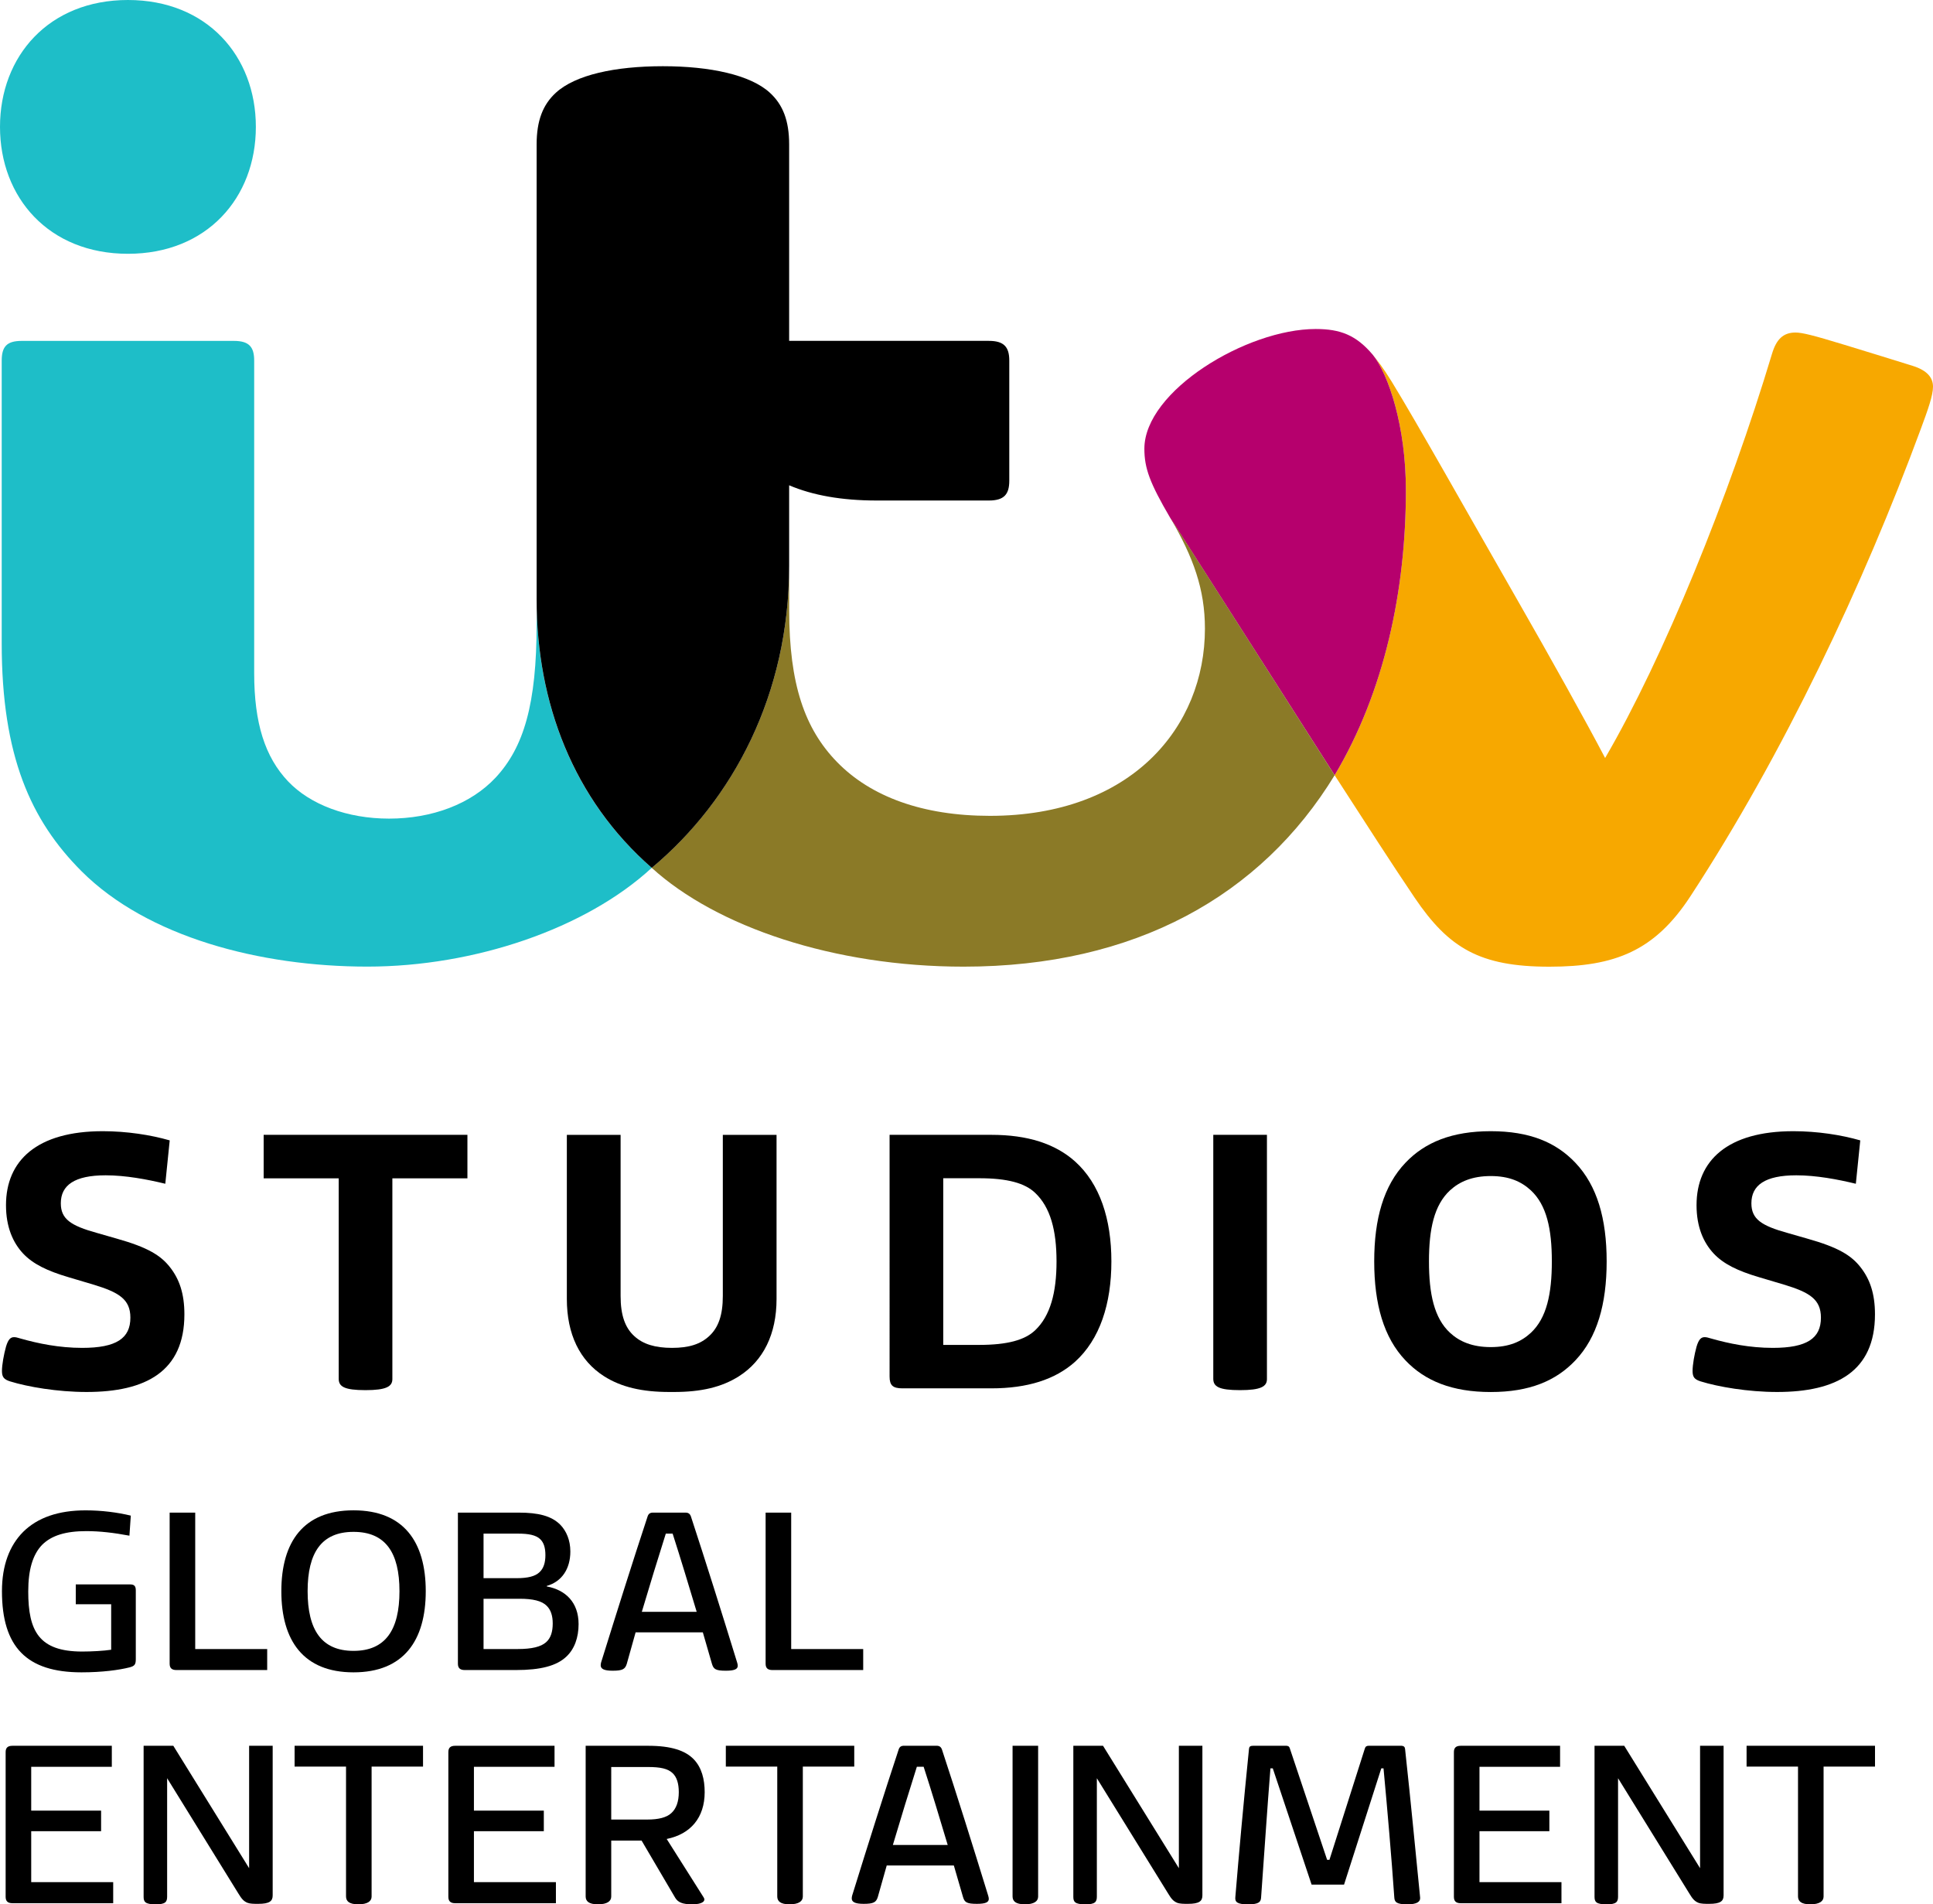
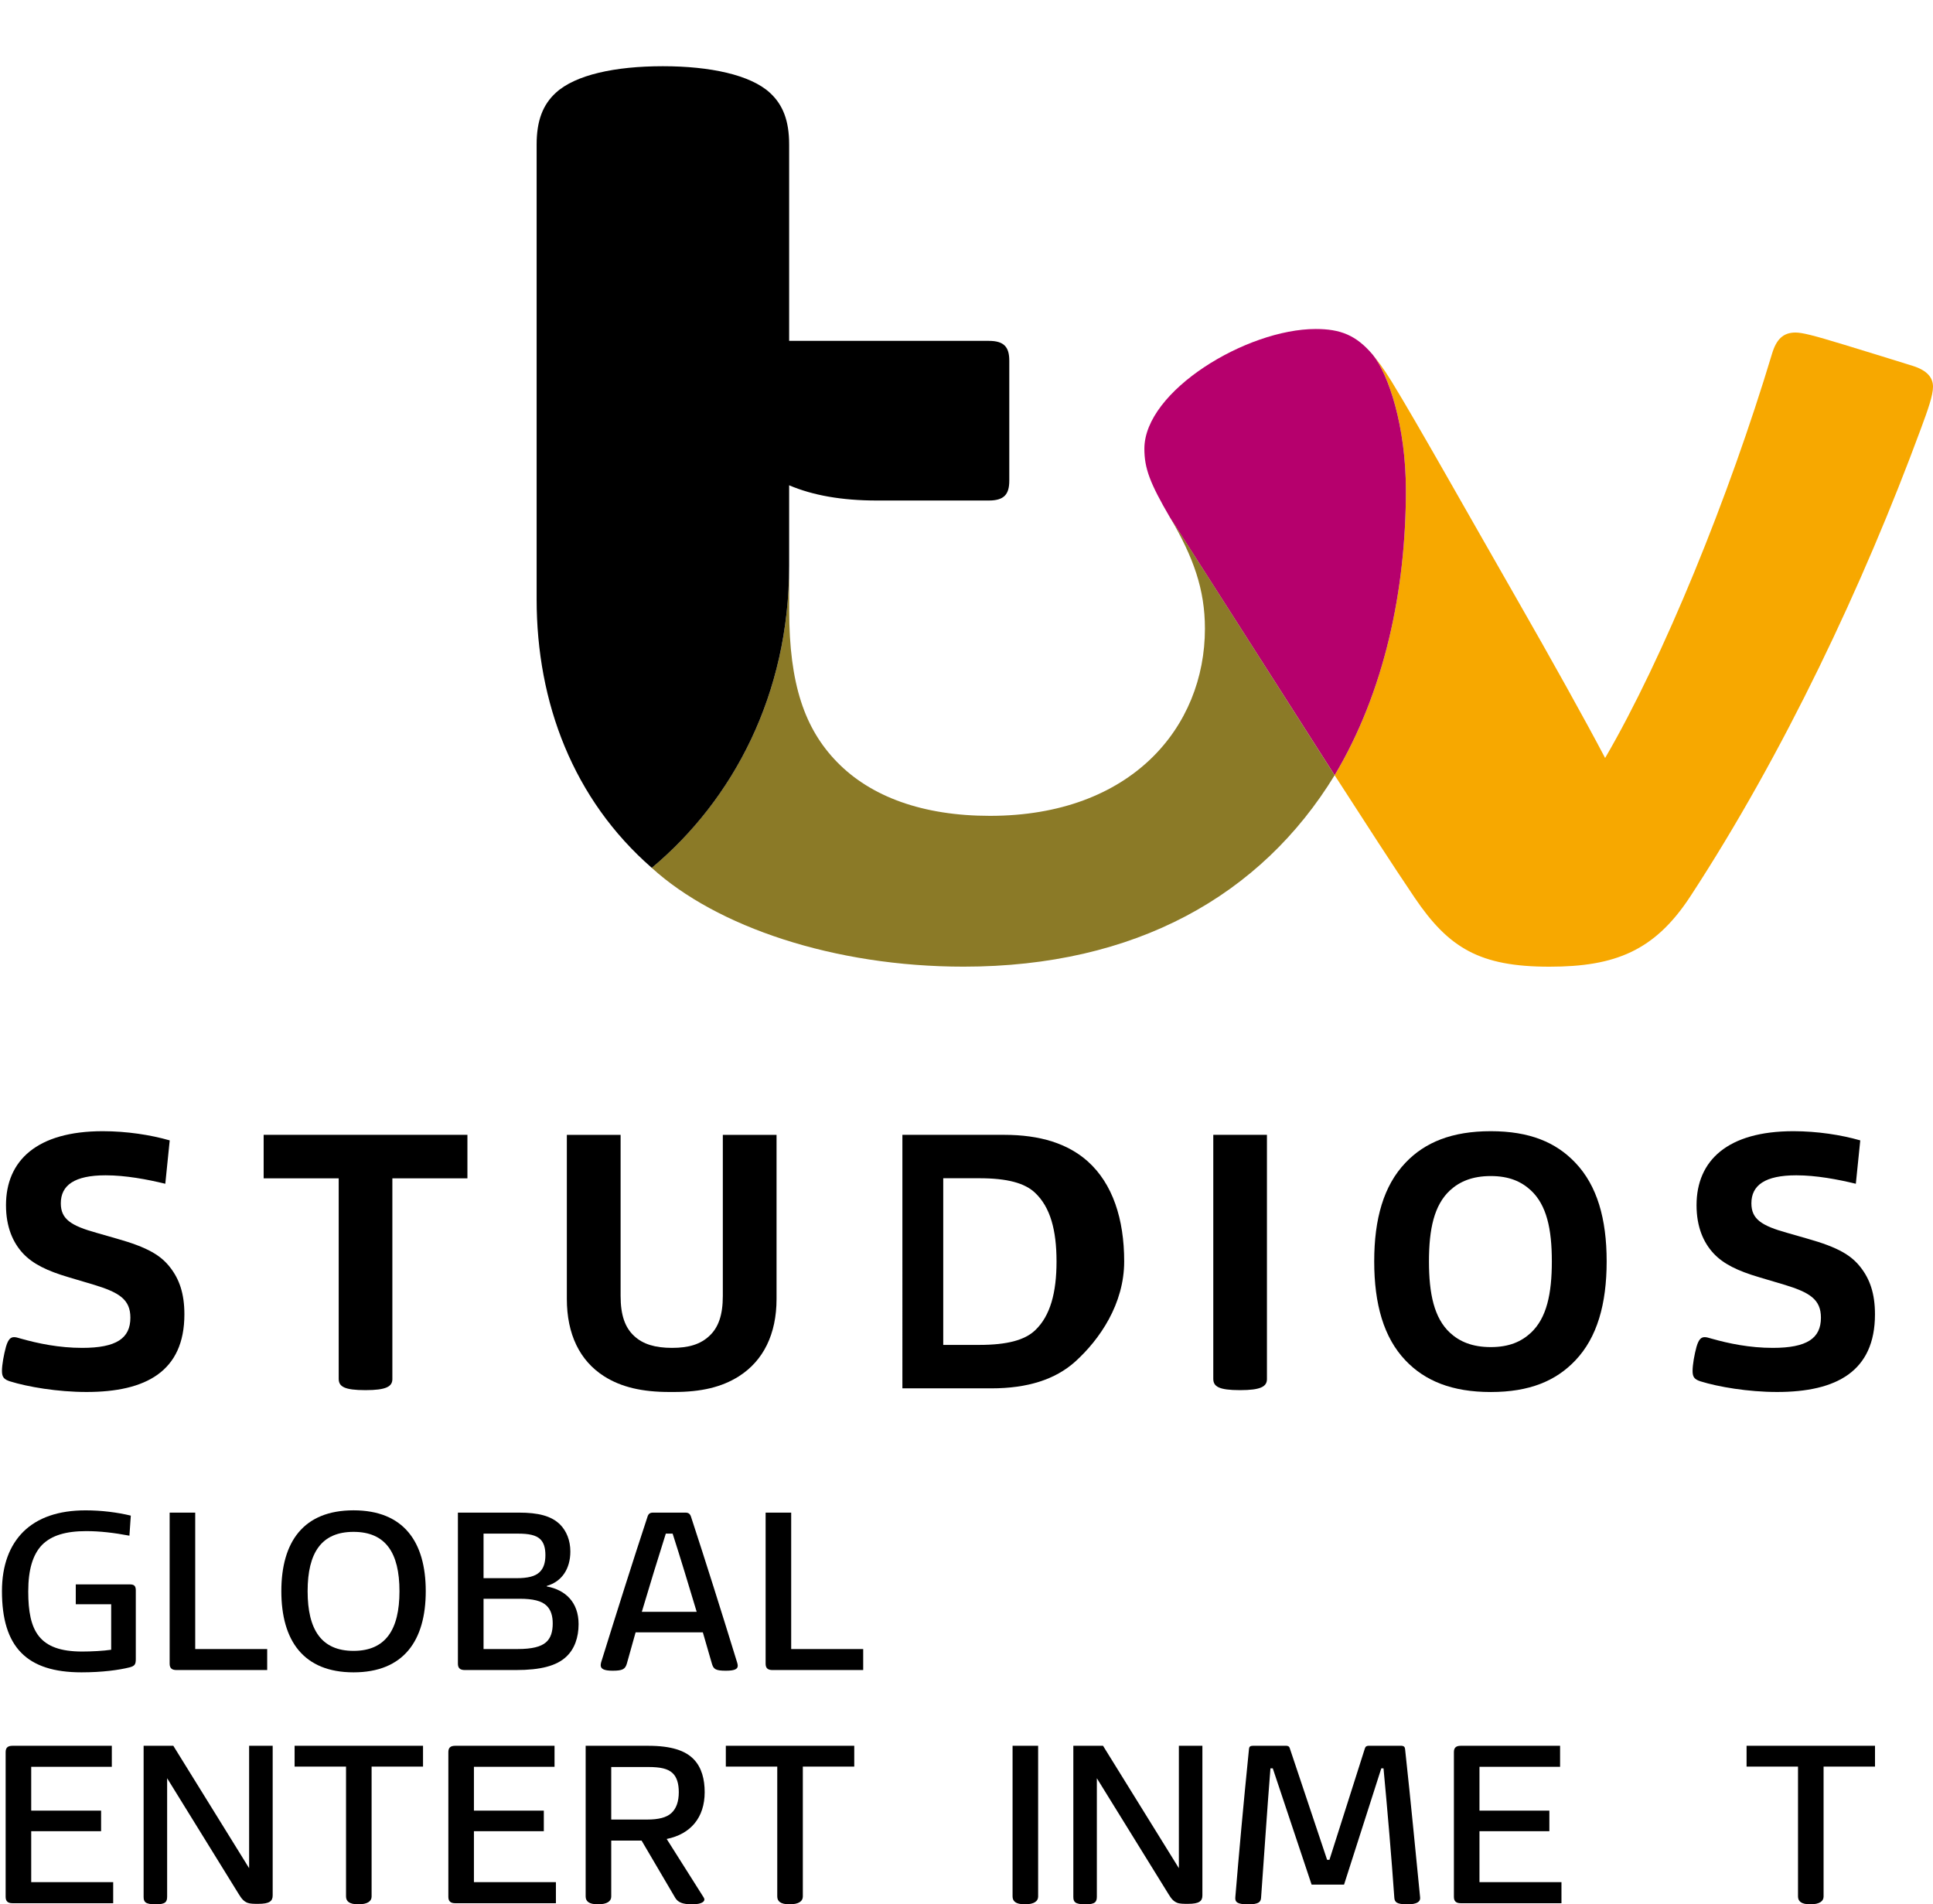
<svg xmlns="http://www.w3.org/2000/svg" version="1.1" id="Layer_1" x="0px" y="0px" width="999.998px" height="984.975px" viewBox="0 0 999.998 984.975" enable-background="new 0 0 999.998 984.975" xml:space="preserve">
  <g>
    <path d="M85.513,612.271c-9.333-2.269-20.549-4.372-30.85-4.372c-16.14,0-23.201,5.143-23.201,14.474   c0,8.159,5.141,11.601,18.864,15.388l10.081,2.892c16.139,4.537,22.817,8.729,27.575,14.838c4.757,6.076,7.411,13.487,7.411,24.319   c0,29.531-19.964,40.162-50.612,40.162c-15.04,0-30.429-2.653-39.577-5.488c-3.038-0.988-4.19-2.104-4.19-5.362   c0-3.237,0.97-8.545,2.086-12.569c1.172-3.972,2.471-4.941,4.208-4.941c0.732,0,1.721,0.183,3.587,0.786   c8.765,2.472,19.634,4.759,31.636,4.759c17.676,0,24.922-4.941,24.922-15.627c0-9.515-5.929-13.118-19.23-17.126l-12.735-3.787   c-11.052-3.259-18.48-6.844-23.622-12.351C6.741,642.72,3.1,634.724,3.1,623.343c0-23.056,16.011-38.26,50.062-38.26   c12.37,0,24.739,1.902,34.638,4.757L85.513,612.271z" />
    <path d="M202.982,713.313c0,3.841-3.221,5.708-13.906,5.708c-11.015,0-13.852-1.867-13.852-5.891V609.454h-38.827v-22.486H241.81   v22.486h-38.827V713.313z" />
    <path d="M346.343,719.972c-14.089,0-24.921-2.47-33.868-8.161c-12.552-8.015-19.23-21.7-19.23-39.979v-84.846h27.813v83.346   c0,9.88,2.287,16.34,7.045,20.712c4.537,4.21,10.832,6.112,19.559,6.112c8.765,0,14.693-1.902,19.231-6.112   c4.758-4.372,7.044-10.832,7.044-20.712v-83.346h27.795v84.846c0,18.279-6.862,31.965-19.414,39.979   c-8.948,5.691-19.597,8.161-33.686,8.161H346.343z" />
-     <path d="M535.559,617.03c-5.344-5.143-14.492-7.612-28.929-7.612h-18.663v86.2h18.663c14.437,0,23.585-2.489,28.929-7.611   c7.794-7.43,11.015-19.414,11.015-35.571C546.573,636.242,543.353,624.44,535.559,617.03 M556.106,704.383   c-10.265,9.148-24.555,13.704-43.219,13.704h-46.055c-4.94,0-6.624-1.536-6.624-6.094V586.968h52.679   c18.664,0,32.954,4.573,43.219,13.722c12.918,11.582,18.846,29.863,18.846,51.746S569.024,692.763,556.106,704.383" />
+     <path d="M535.559,617.03c-5.344-5.143-14.492-7.612-28.929-7.612h-18.663v86.2h18.663c14.437,0,23.585-2.489,28.929-7.611   c7.794-7.43,11.015-19.414,11.015-35.571C546.573,636.242,543.353,624.44,535.559,617.03 M556.106,704.383   c-10.265,9.148-24.555,13.704-43.219,13.704h-46.055V586.968h52.679   c18.664,0,32.954,4.573,43.219,13.722c12.918,11.582,18.846,29.863,18.846,51.746S569.024,692.763,556.106,704.383" />
    <path d="M655.426,713.313c0,3.841-3.221,5.708-13.888,5.708c-11.034,0-13.87-1.867-13.87-5.891V586.968h27.758V713.313z" />
    <path d="M791.979,615.694c-4.939-4.557-11.233-7.411-20.767-7.411c-9.517,0-16.14,2.854-21.097,7.411   c-8.197,7.612-10.87,19.98-10.87,36.724c0,16.761,2.673,29.312,10.87,36.924c4.957,4.573,11.58,7.411,21.097,7.411   c9.533,0,15.827-2.838,20.767-7.411c8.161-7.612,10.832-20.163,10.832-36.924C802.812,635.675,800.141,623.307,791.979,615.694    M814.999,703.615c-10.084,10.648-23.77,16.374-43.786,16.374c-19.963,0-34.053-5.726-44.134-16.374   c-11.253-11.804-16.157-29.113-16.157-51.197c0-22.068,4.904-39.193,16.157-50.996c10.081-10.649,24.171-16.339,44.134-16.339   c20.017,0,33.702,5.689,43.786,16.339c11.234,11.803,16.174,28.928,16.174,50.996C831.173,674.502,826.233,691.812,814.999,703.615   " />
    <path d="M960.079,612.271c-9.331-2.269-20.529-4.372-30.796-4.372c-16.191,0-23.236,5.143-23.236,14.474   c0,8.159,5.124,11.601,18.846,15.388l10.082,2.892c16.157,4.537,22.818,8.729,27.574,14.838c4.757,6.076,7.43,13.487,7.43,24.319   c0,29.531-19.98,40.162-50.63,40.162c-15.021,0-30.429-2.653-39.577-5.488c-3.037-0.988-4.153-2.104-4.153-5.362   c0-3.237,0.934-8.545,2.05-12.569c1.17-3.972,2.487-4.941,4.209-4.941c0.784,0,1.718,0.183,3.622,0.786   c8.746,2.472,19.614,4.759,31.601,4.759c17.694,0,24.92-4.941,24.92-15.627c0-9.515-5.929-13.118-19.23-17.126l-12.736-3.787   c-11.051-3.259-18.479-6.844-23.603-12.351c-5.141-5.545-8.782-13.541-8.782-24.922c0-23.056,16.01-38.26,50.079-38.26   c12.352,0,24.721,1.902,34.619,4.757L960.079,612.271z" />
    <path d="M44.636,791.936c-10.43,0-17.95,2.142-22.945,7.191c-4.721,4.996-7.081,12.681-7.081,24.025   c0,20.437,5.544,31.069,27.885,31.069c4.722,0,11.125-0.33,15.022-0.933v-23.532H39.201v-10.266h27.977   c2.142,0,3.074,0.715,3.074,3.058v35.568c0,2.745-0.549,3.57-3.184,4.282c-5.435,1.373-14.162,2.58-24.922,2.58   c-28.36,0-41.133-13.119-41.133-41.975c0-13.34,3.898-23.604,11.016-30.722c7.411-7.318,18.169-11.087,32.258-11.087   c8.253,0,16.413,1.041,23.385,2.725l-0.714,10.375C58.798,792.76,51.589,791.936,44.636,791.936" />
    <path d="M87.763,782.366h13.229v70.557h37.235v10.868H91.313c-2.507,0-3.55-1.044-3.55-3.295V782.366z" />
    <path d="M182.891,792.319c-16.559,0-23.749,10.741-23.749,30.686c0,19.999,7.19,30.869,23.749,30.869   c16.542,0,23.769-10.87,23.769-30.869C206.659,803.061,199.433,792.319,182.891,792.319 M182.891,864.979   c-25.89,0-37.344-16.413-37.344-41.975c0-25.525,11.454-41.827,37.344-41.827c25.91,0,37.364,16.302,37.364,41.827   C220.255,848.566,208.801,864.979,182.891,864.979" />
    <path d="M267.773,852.923c7.521,0,12.021-1.19,14.638-3.441c2.599-2.214,3.532-5.653,3.532-9.788c0-3.897-0.934-6.973-3.074-9.094   c-2.579-2.635-7.301-3.679-13.942-3.679h-18.773v26.002H267.773z M250.153,816.271h17.127c5.764,0,9.551-0.933,11.802-3.074   c2.141-1.976,3.074-4.939,3.074-8.837c0-3.787-0.823-6.403-2.58-8.161c-2.251-2.251-6.148-2.965-11.473-2.965h-17.95V816.271z    M240.455,863.791c-2.488,0-3.567-1.044-3.567-3.295v-78.13h31.545c9.936,0,16.907,1.647,21.518,6.367   c3.074,3.22,5.105,7.942,5.105,13.725c0,8.983-4.392,15.588-12.187,17.82v0.275c9.588,1.756,16.45,8.123,16.45,19.485   c0,6.973-2.142,12.884-6.295,16.779c-5.068,4.849-13.448,6.973-26.11,6.973H240.455z" />
    <path d="M332.035,833.672h28.379c-4.062-13.502-8.398-27.884-12.442-40.438h-3.531C340.434,805.896,336.042,820.17,332.035,833.672    M354.596,782.366c1.536,0,2.36,0.604,2.854,2.031c7.521,22.927,15.919,49.604,23.385,73.849c0.477,1.428,0.823,2.599,0.823,3.313   c0,1.756-1.646,2.58-6.147,2.58c-5.325,0-6.367-0.824-7.191-3.531l-4.721-16.305h-34.783l-4.574,16.305   c-0.86,2.707-2.123,3.531-7.338,3.531c-4.61,0-6.148-1.044-6.148-2.817c0-0.972,0.33-1.904,0.714-3.075   c7.686-24.683,15.956-50.922,23.531-73.849c0.457-1.428,1.28-2.031,2.818-2.031H354.596z" />
    <path d="M396.076,782.366h13.229v70.557h37.254v10.868h-46.916c-2.524,0-3.567-1.044-3.567-3.295V782.366z" />
    <path d="M2.917,906.26c0-2.251,1.042-3.294,3.549-3.294h51.381v10.868H16.146v22.671h36.156v10.648H16.146v26.33H58.56v10.906   H6.466c-2.507,0-3.549-1.08-3.549-3.33V906.26z" />
    <path d="M128.877,902.947h12.187v77.416c0,2.965-1.646,4.356-7.465,4.356c-2.232,0-4.228,0-5.654-0.567   c-1.903-0.824-2.946-2.013-4.611-4.758l-36.869-59.65v61.187c0,2.745-0.823,4.044-5.911,4.044c-5.434,0-6.257-1.299-6.257-3.897   v-78.13h15.352l39.229,63.328V902.947z" />
    <path d="M192.242,980.948c0,2.361-2.031,4.009-6.862,4.009s-6.367-1.647-6.367-4.117v-67.115h-26.605v-10.759h66.438v10.759   h-26.604V980.948z" />
    <path d="M231.947,906.26c0-2.251,1.043-3.294,3.55-3.294h51.379v10.868h-41.699v22.671h36.156v10.648h-36.156v26.33h42.413v10.906   h-52.093c-2.507,0-3.55-1.08-3.55-3.33V906.26z" />
    <path d="M316.207,941.116h18.664c5.8,0,9.917-1.044,12.387-3.294c2.635-2.361,3.898-6.037,3.898-10.868   c0-4.501-1.043-7.795-3.185-9.826c-2.47-2.361-6.368-3.184-12.735-3.184h-19.029V941.116z M316.207,980.948   c0,2.361-2.031,4.009-6.861,4.009c-4.831,0-6.367-1.647-6.367-4.117v-77.874h32.368c11.911,0,19.268,2.469,23.641,7.081   c4.025,4.245,5.563,10.265,5.563,16.907c0,13.229-7.355,21.736-19.651,24.208l19.156,30.281c1.08,1.647-0.347,3.514-5.892,3.514   c-5.196,0-7.446-1.044-8.874-3.403l-17.383-29.569h-15.699V980.948z" />
    <path d="M415.325,980.948c0,2.361-2.03,4.009-6.861,4.009s-6.367-1.647-6.367-4.117v-67.115h-26.605v-10.759h66.438v10.759h-26.604   V980.948z" />
-     <path d="M461.91,954.253h28.362c-4.045-13.503-8.381-27.922-12.443-40.438h-3.513C470.309,926.478,465.918,940.75,461.91,954.253    M484.471,902.947c1.538,0,2.361,0.604,2.855,2.031c7.557,22.891,15.919,49.604,23.384,73.849c0.476,1.428,0.824,2.599,0.824,3.313   c0,1.756-1.666,2.58-6.148,2.58c-5.324,0-6.387-0.824-7.19-3.531l-4.739-16.305h-34.729l-4.61,16.305   c-0.859,2.707-2.141,3.531-7.338,3.531c-4.61,0-6.147-1.044-6.147-2.817c0-0.972,0.33-1.905,0.714-3.075   c7.666-24.683,15.955-50.958,23.53-73.849c0.439-1.428,1.263-2.031,2.799-2.031H484.471z" />
    <path d="M537.059,980.948c0,2.361-2.013,4.009-6.844,4.009c-4.849,0-6.385-1.647-6.385-4.117v-77.874h13.229V980.948z" />
    <path d="M609.864,902.947h12.169v77.416c0,2.965-1.647,4.356-7.447,4.356c-2.252,0-4.246,0-5.654-0.567   c-1.922-0.824-2.965-2.013-4.611-4.758l-36.888-59.65v61.187c0,2.745-0.823,4.044-5.91,4.044c-5.435,0-6.258-1.299-6.258-3.897   v-78.13h15.352l39.248,63.328V902.947z" />
    <path d="M734.671,981.426c0.221,2.14-1.536,3.549-6.641,3.549c-5.545,0-6.589-1.188-6.716-3.549   c-1.409-20.311-3.658-46.311-5.58-66.786h-1.152l-19.269,60.143h-16.778l-20.091-60.143h-1.208   c-1.646,20.476-3.293,45.614-4.83,66.675c-0.11,2.361-1.043,3.66-6.733,3.66c-5.435,0-6.861-1.079-6.605-3.66   c1.885-22.705,4.116-47.519,7.081-76.831c0.109-1.041,0.604-1.536,2.25-1.536h16.798c1.043,0,1.757,0.237,2.086,1.428   l19.268,57.563h1.207l18.315-57.563c0.33-1.08,0.934-1.428,2.141-1.428h16.414c1.646,0,2.122,0.604,2.251,1.647   C730.062,933.796,732.422,959.084,734.671,981.426" />
    <path d="M752.147,906.26c0-2.251,1.042-3.294,3.548-3.294h51.38v10.868h-41.698v22.671h36.155v10.648h-36.155v26.33h42.412v10.906   h-52.094c-2.506,0-3.548-1.08-3.548-3.33V906.26z" />
-     <path d="M879.496,902.947h12.169v77.416c0,2.965-1.647,4.356-7.447,4.356c-2.25,0-4.245,0-5.655-0.567   c-1.918-0.824-2.964-2.013-4.609-4.758l-36.888-59.65v61.187c0,2.745-0.825,4.044-5.911,4.044c-5.434,0-6.257-1.299-6.257-3.897   v-78.13h15.352l39.247,63.328V902.947z" />
    <path d="M943.394,980.948c0,2.361-2.031,4.009-6.862,4.009s-6.367-1.647-6.367-4.117v-67.115h-26.607v-10.759h66.439v10.759   h-26.603V980.948z" />
    <path fill="#F7A800" d="M710.159,183.465c2.373,2.979,5.181,6.396,9.79,13.902c13.036,21.235,38.972,67.492,65.232,113.316   c16.975,29.611,35.271,62.447,45.194,81.374c30.175-51.74,64.055-134.965,86.334-209.052c2.22-7.419,5.72-11.01,12.143-11.01   c3.436,0,9.224,1.436,25.063,6.268c9.553,2.916,28.635,8.768,35.706,11.009c7.313,2.329,10.377,6.007,10.377,10.728   c0,4.592-2.63,11.923-6.351,21.977c-29.677,80.395-70.889,167.776-119.191,241.667C856.026,491.799,835.577,500,801.545,500   c-35.987,0-52.044-9.595-69.714-35.705c-11.966-17.71-24.476-37.184-41.382-63.336c25.828-43.3,36.856-95.714,36.856-147.367   C727.306,220.583,718.385,193.69,710.159,183.465" />
    <path fill="#B6006D" d="M727.306,253.592c0,51.653-11.028,104.09-36.856,147.367l-85.097-133.161   c-10.51-17.971-13.336-25.587-13.336-35.704c0-29.874,52.893-61.925,88.618-61.925c12.729,0,20.889,3.112,29.524,13.296   C718.385,193.69,727.306,220.583,727.306,253.592" />
    <path fill="#8B7A27" d="M690.449,400.959c-38.059,62.336-103.221,99.02-191.929,99.02c-67.103,0-127.873-20.624-161.358-51.109   c42.232-35.379,71.082-89.794,71.082-156.199l0.023,22.846c0,38.467,8.071,61.486,24.761,78.633   c17.493,17.952,44.343,27.828,79.113,27.828c73.259,0,111.204-46.017,111.204-96.823c0-20.385-6.007-36.967-17.951-57.397   L690.449,400.959z" />
-     <path fill="#1EBEC8" d="M66.188,131.267C25.262,131.267,0,102.241,0,65.622C0,29.025,25.262,0,66.188,0   c40.905,0,66.177,29.025,66.177,65.622C132.364,102.241,107.094,131.267,66.188,131.267 M337.185,448.848   c-34.117,31.504-91.796,51.108-147.138,51.108c-55.43,0-113.741-15.23-147.879-49.347c-26.24-26.262-41.285-59.573-41.285-117.906   V186.576c0-7.226,2.564-10.25,10.279-10.25h109.879c7.844,0,10.454,3.135,10.454,10.204v161.641   c0,25.871,5.592,43.363,17.505,55.941c11.455,12.076,30.634,19.299,52.284,19.299c22.149,0,42.298-7.487,55.135-21.235   c14.578-15.689,21.192-38.055,21.192-79.329v-12.73c0,53.462,18.906,103.352,59.551,138.729h0.022V448.848z" />
    <path d="M342.93,34.248c24.477,0,45.233,4.481,55.308,13.685c6.833,6.224,10.009,14.578,10.009,26.74v101.633h103.308   c7.834,0,10.577,3.156,10.577,10.204v62.141c0,7.095-2.743,10.229-10.577,10.229h-57.984c-18.103,0-33.093-2.677-45.323-7.876   v41.687c0,66.363-28.827,120.845-71.061,156.183c-40.623-35.402-59.571-85.403-59.571-138.883V74.673   c0-12.117,3.152-20.517,9.985-26.74C297.692,38.729,318.081,34.248,342.93,34.248" />
  </g>
</svg>